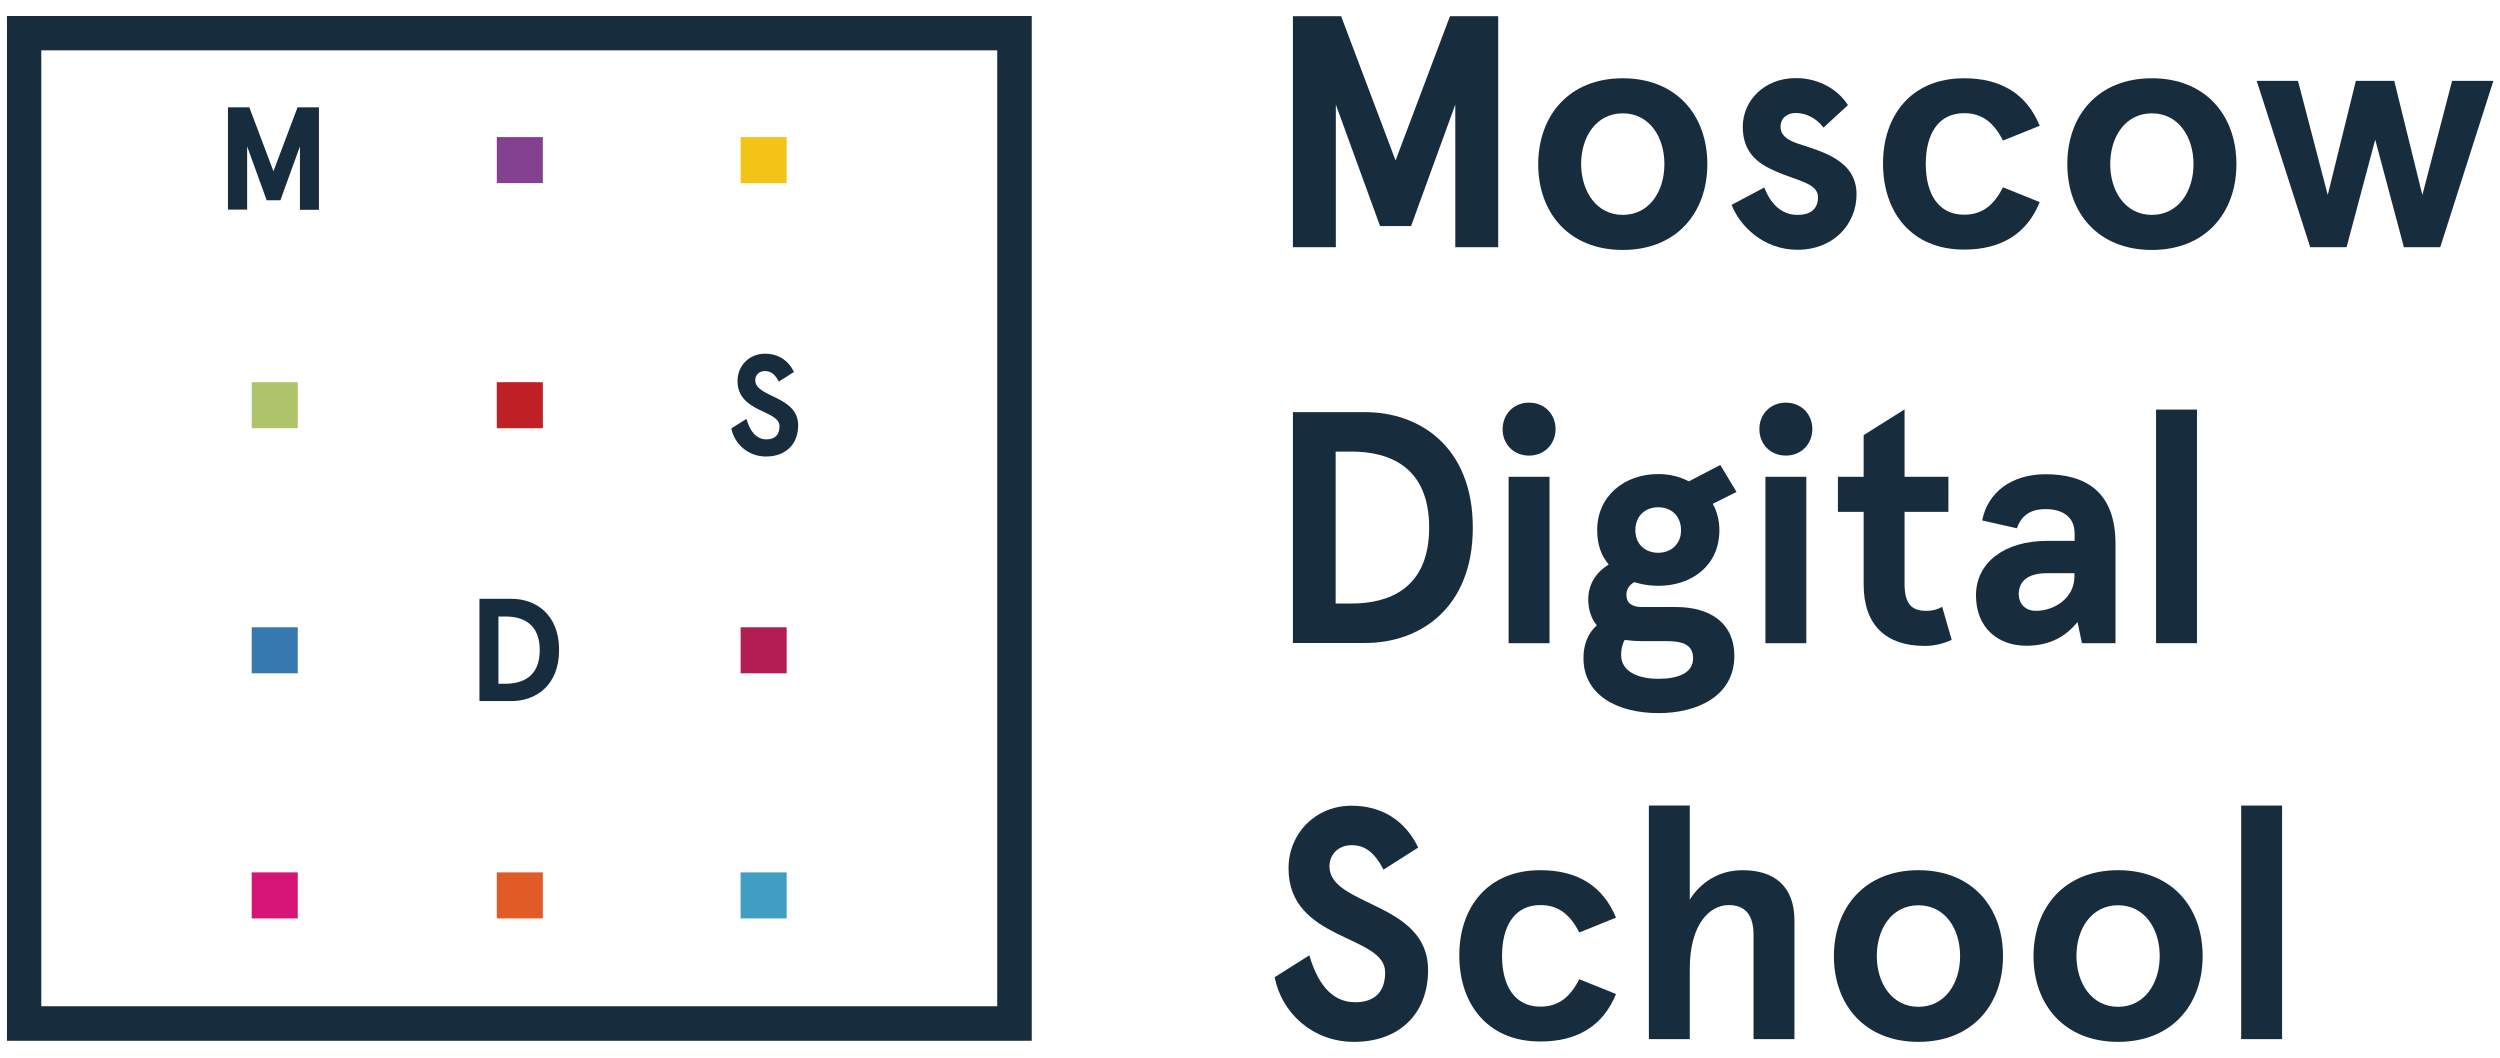
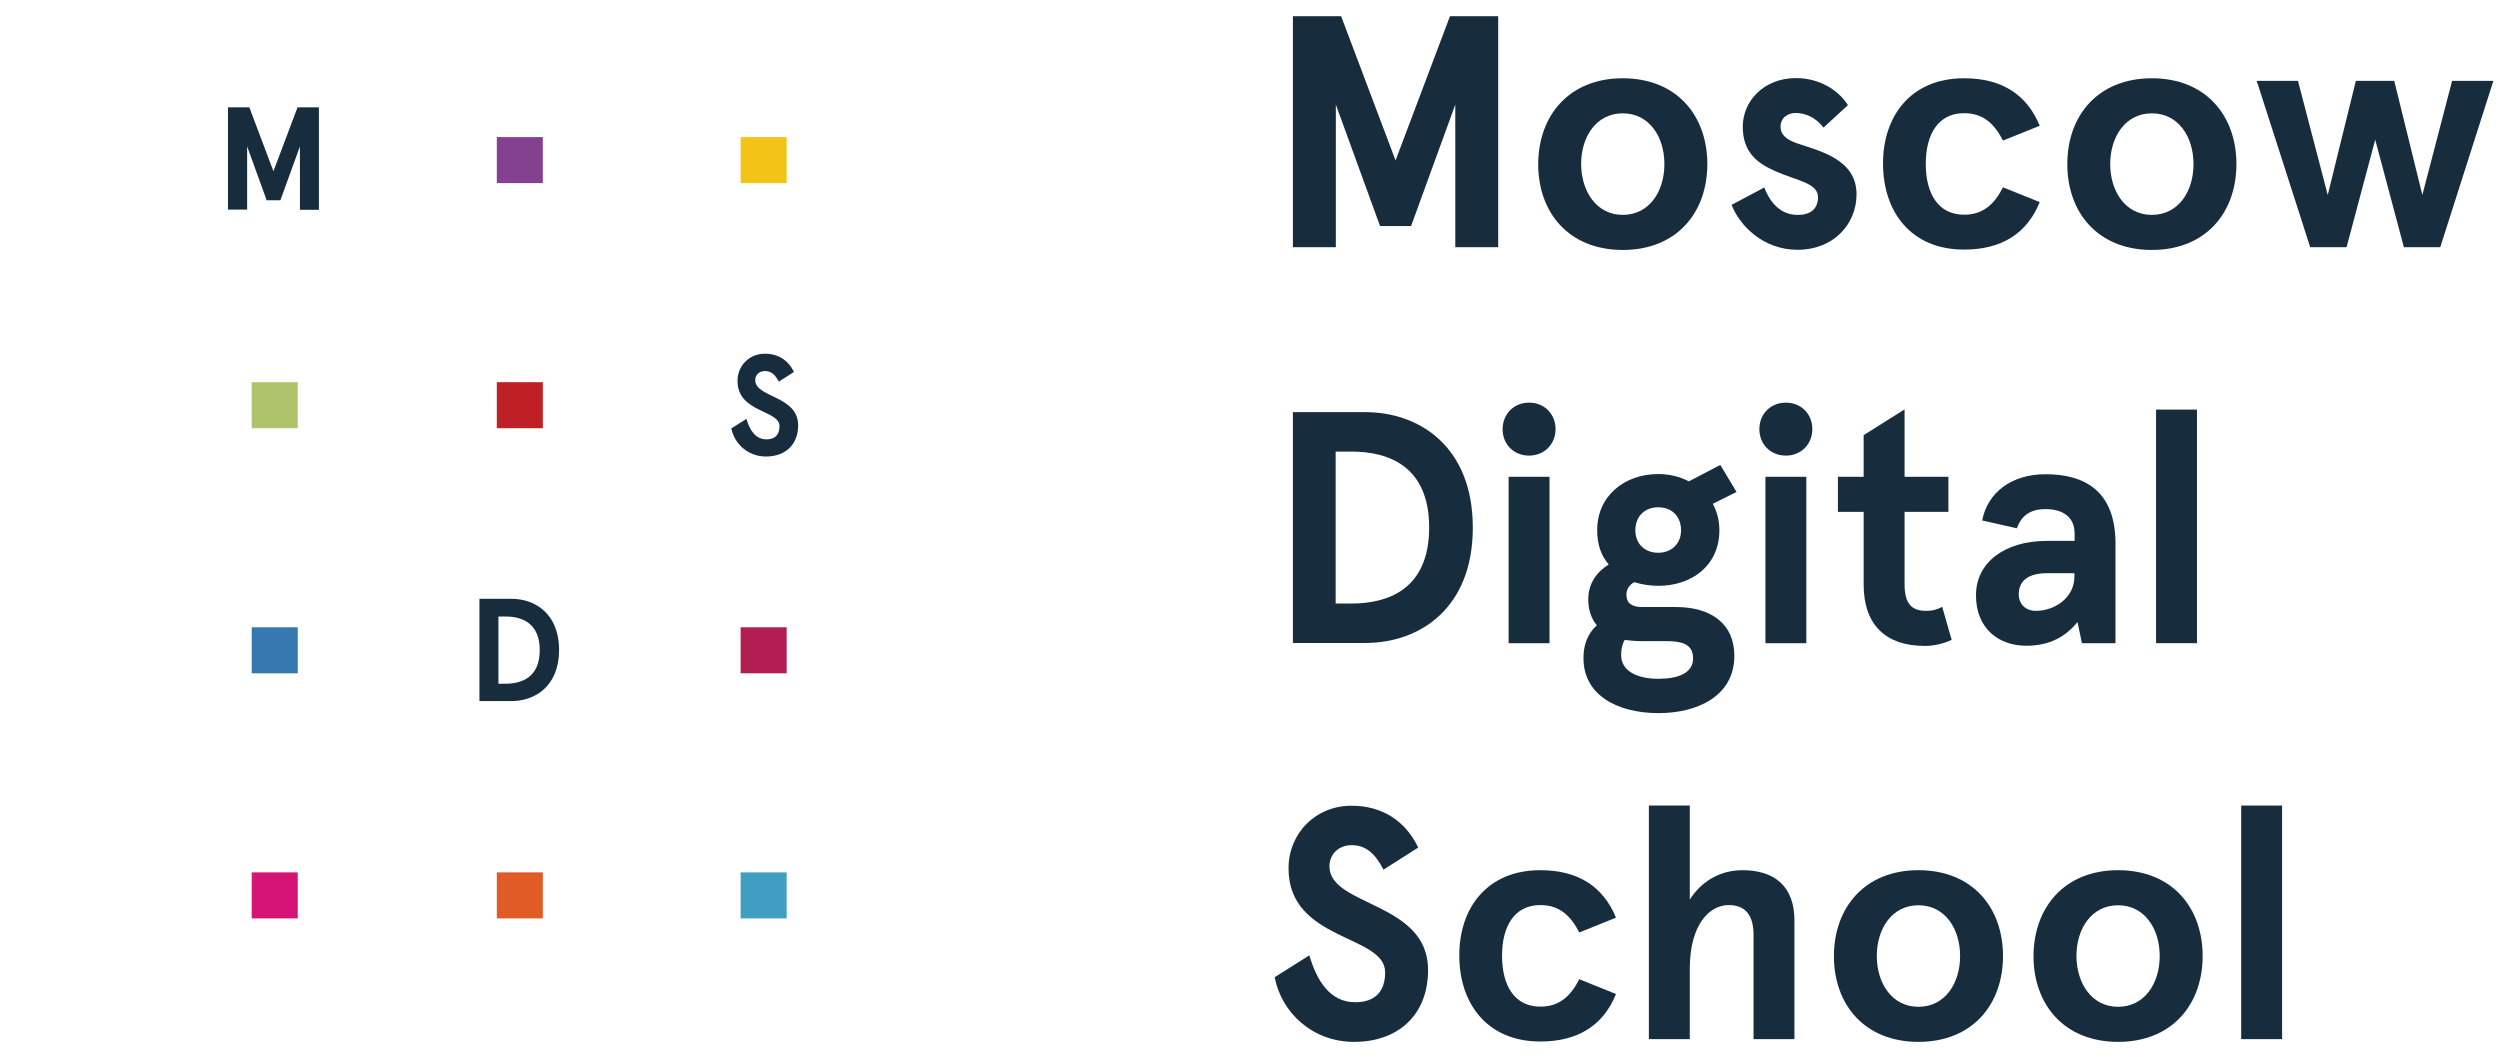
<svg xmlns="http://www.w3.org/2000/svg" width="104" height="44" viewBox="0 0 104 44" fill="none">
  <path d="M53.785 10.284V0.673H55.791L58.055 6.675L60.319 0.673H62.325V10.284H60.54V4.351L58.701 9.403H57.41L55.571 4.351V10.284H53.785Z" fill="#172D3E" />
  <path d="M67.507 3.256C69.748 3.256 71.025 4.806 71.025 6.827C71.025 8.848 69.748 10.398 67.507 10.398C65.266 10.398 63.989 8.848 63.989 6.827C63.997 4.806 65.273 3.256 67.507 3.256ZM67.507 8.939C68.609 8.939 69.239 7.967 69.239 6.827C69.239 5.688 68.609 4.715 67.507 4.715C66.405 4.715 65.775 5.688 65.775 6.827C65.782 7.959 66.413 8.939 67.507 8.939Z" fill="#172D3E" />
  <path d="M73.395 7.8C73.653 8.476 74.109 8.94 74.778 8.94C75.31 8.94 75.629 8.704 75.629 8.195C75.629 7.618 74.74 7.511 73.897 7.139C73.129 6.812 72.499 6.356 72.499 5.27C72.499 4.214 73.365 3.249 74.71 3.249C75.644 3.249 76.449 3.705 76.875 4.373L75.857 5.308C75.538 4.882 75.089 4.7 74.702 4.7C74.375 4.7 74.071 4.89 74.071 5.277C74.071 5.597 74.307 5.802 74.732 5.954C75.682 6.28 77.232 6.615 77.232 8.081C77.232 9.327 76.275 10.391 74.778 10.391C73.334 10.391 72.362 9.373 72.035 8.522L73.395 7.8Z" fill="#172D3E" />
  <path d="M81.707 3.256C83.257 3.256 84.313 3.917 84.853 5.232L83.325 5.847C82.953 5.118 82.474 4.708 81.707 4.708C80.621 4.708 80.112 5.596 80.112 6.82C80.112 8.043 80.621 8.932 81.707 8.932C82.474 8.932 82.953 8.522 83.325 7.792L84.853 8.408C84.321 9.722 83.257 10.383 81.707 10.383C79.458 10.383 78.334 8.765 78.334 6.812C78.326 4.875 79.451 3.256 81.707 3.256Z" fill="#172D3E" />
  <path d="M89.517 3.256C91.759 3.256 93.035 4.806 93.035 6.827C93.035 8.848 91.759 10.398 89.517 10.398C87.276 10.398 86 8.848 86 6.827C86 4.806 87.276 3.256 89.517 3.256ZM89.517 8.939C90.619 8.939 91.25 7.967 91.25 6.827C91.25 5.688 90.619 4.715 89.517 4.715C88.416 4.715 87.785 5.688 87.785 6.827C87.785 7.959 88.416 8.939 89.517 8.939Z" fill="#172D3E" />
  <path d="M93.879 3.363H95.596L96.834 8.111L98.004 3.363H99.6L100.77 8.111L102.008 3.363H103.725L101.514 10.284H100.002L98.809 5.809L97.617 10.284H96.105L93.879 3.363Z" fill="#172D3E" />
  <path d="M53.785 26.756V17.145H56.794C59.058 17.145 61.269 18.589 61.269 21.947C61.269 25.312 59.058 26.748 56.794 26.748H53.785V26.756ZM55.563 25.107H56.224C57.759 25.107 59.453 24.5 59.453 21.947C59.453 19.394 57.767 18.786 56.224 18.786H55.563V25.107Z" fill="#172D3E" />
  <path d="M63.609 16.75C64.255 16.75 64.711 17.229 64.711 17.852C64.711 18.467 64.255 18.953 63.609 18.953C62.964 18.953 62.508 18.475 62.508 17.852C62.515 17.229 62.964 16.75 63.609 16.75ZM62.758 26.756V19.835H64.46V26.756H62.758Z" fill="#172D3E" />
  <path d="M66.428 26.012C66.208 25.753 66.071 25.381 66.071 24.94C66.071 24.279 66.413 23.801 66.922 23.482C66.603 23.109 66.443 22.646 66.443 22.053C66.443 20.625 67.583 19.721 68.981 19.721C69.437 19.721 69.862 19.819 70.257 20.025L71.564 19.341L72.24 20.465L71.253 20.959C71.427 21.278 71.526 21.643 71.526 22.061C71.526 23.52 70.386 24.37 68.989 24.37C68.647 24.37 68.305 24.317 67.986 24.218C67.765 24.34 67.659 24.522 67.659 24.743C67.659 25.085 67.879 25.252 68.305 25.252H69.718C71.184 25.252 72.149 25.951 72.149 27.28C72.149 28.997 70.546 29.666 69.004 29.666C67.233 29.666 65.873 28.884 65.873 27.387C65.866 26.825 66.056 26.346 66.428 26.012ZM68.989 28.238C69.809 28.238 70.432 28.002 70.432 27.387C70.432 26.794 69.969 26.672 69.323 26.672H68.388C68.1 26.672 67.856 26.657 67.591 26.619C67.492 26.771 67.439 26.992 67.439 27.25C67.439 27.911 68.1 28.238 68.989 28.238ZM68.981 22.995C69.528 22.995 69.931 22.623 69.931 22.061C69.931 21.468 69.535 21.103 68.981 21.103C68.426 21.103 68.031 21.476 68.031 22.061C68.031 22.623 68.426 22.995 68.981 22.995Z" fill="#172D3E" />
  <path d="M74.292 16.75C74.938 16.75 75.393 17.229 75.393 17.852C75.393 18.467 74.938 18.953 74.292 18.953C73.646 18.953 73.19 18.475 73.19 17.852C73.19 17.229 73.646 16.75 74.292 16.75ZM73.441 26.756V19.835H75.143V26.756H73.441Z" fill="#172D3E" />
  <path d="M76.457 21.293V19.835H77.528V18.102L79.23 17.031V19.835H81.054V21.293H79.23V24.287C79.23 25.153 79.549 25.411 80.134 25.411C80.37 25.411 80.56 25.373 80.795 25.244L81.19 26.619C80.803 26.794 80.438 26.87 80.066 26.87C78.486 26.87 77.528 26.034 77.528 24.317V21.293H76.457Z" fill="#172D3E" />
  <path d="M85.149 22.501H86.304V22.198C86.304 21.43 85.711 21.179 85.096 21.179C84.617 21.179 84.123 21.331 83.903 21.977L82.459 21.651C82.68 20.496 83.667 19.728 85.096 19.728C86.729 19.728 88.005 20.427 88.005 22.623V26.756H86.608L86.425 25.875C85.947 26.467 85.285 26.863 84.298 26.863C83.128 26.863 82.201 26.133 82.201 24.765C82.201 23.398 83.394 22.501 85.149 22.501ZM84.693 25.411C85.46 25.411 86.296 24.88 86.296 23.983V23.846H85.156C84.427 23.846 83.979 24.12 83.979 24.735C83.979 25.07 84.214 25.411 84.693 25.411Z" fill="#172D3E" />
-   <path d="M89.692 26.756V17.039H91.394V26.756H89.692Z" fill="#172D3E" />
+   <path d="M89.692 26.756V17.039H91.394V26.756Z" fill="#172D3E" />
  <path d="M54.469 39.741C54.773 40.782 55.32 41.693 56.376 41.693C57.129 41.693 57.622 41.321 57.622 40.447C57.622 38.867 53.603 39.171 53.603 36.124C53.603 34.665 54.728 33.518 56.224 33.518C57.501 33.518 58.466 34.149 58.998 35.258L57.554 36.177C57.182 35.463 56.787 35.159 56.224 35.159C55.693 35.159 55.305 35.532 55.305 36.041C55.305 37.712 59.408 37.507 59.408 40.348C59.408 42.217 58.169 43.342 56.331 43.342C54.591 43.342 53.307 42.119 53.026 40.652L54.469 39.741Z" fill="#172D3E" />
  <path d="M64.08 36.2C65.63 36.2 66.686 36.861 67.226 38.175L65.699 38.791C65.326 38.062 64.848 37.651 64.08 37.651C62.994 37.651 62.485 38.54 62.485 39.763C62.485 40.987 62.994 41.876 64.08 41.876C64.848 41.876 65.326 41.465 65.699 40.736L67.226 41.351C66.694 42.666 65.63 43.327 64.08 43.327C61.831 43.327 60.707 41.708 60.707 39.756C60.699 37.818 61.824 36.2 64.08 36.2Z" fill="#172D3E" />
  <path d="M68.593 43.228V33.511H70.295V37.423C70.736 36.724 71.488 36.2 72.491 36.2C73.805 36.2 74.649 36.861 74.649 38.289V43.228H72.947V38.89C72.947 38.069 72.605 37.651 71.914 37.651C71.131 37.651 70.295 38.434 70.295 40.303V43.228H68.593Z" fill="#172D3E" />
  <path d="M79.808 36.2C82.049 36.2 83.325 37.75 83.325 39.771C83.325 41.792 82.049 43.342 79.808 43.342C77.566 43.342 76.29 41.792 76.29 39.771C76.297 37.75 77.574 36.2 79.808 36.2ZM79.808 41.883C80.909 41.883 81.54 40.911 81.54 39.771C81.54 38.631 80.909 37.659 79.808 37.659C78.706 37.659 78.075 38.631 78.075 39.771C78.075 40.911 78.713 41.883 79.808 41.883Z" fill="#172D3E" />
  <path d="M88.112 36.2C90.353 36.2 91.63 37.75 91.63 39.771C91.63 41.792 90.353 43.342 88.112 43.342C85.871 43.342 84.594 41.792 84.594 39.771C84.602 37.75 85.878 36.2 88.112 36.2ZM88.112 41.883C89.213 41.883 89.844 40.911 89.844 39.771C89.844 38.631 89.213 37.659 88.112 37.659C87.01 37.659 86.38 38.631 86.38 39.771C86.387 40.911 87.018 41.883 88.112 41.883Z" fill="#172D3E" />
  <path d="M93.233 43.228V33.511H94.935V43.228H93.233Z" fill="#172D3E" />
  <path d="M31.053 17.426C31.182 17.882 31.425 18.277 31.881 18.277C32.208 18.277 32.428 18.118 32.428 17.73C32.428 17.046 30.681 17.175 30.681 15.846C30.681 15.215 31.167 14.714 31.82 14.714C32.375 14.714 32.793 14.987 33.029 15.474L32.398 15.876C32.238 15.565 32.064 15.436 31.82 15.436C31.585 15.436 31.418 15.595 31.418 15.816C31.418 16.545 33.203 16.454 33.203 17.692C33.203 18.505 32.664 18.991 31.866 18.991C31.106 18.991 30.552 18.459 30.422 17.821L31.053 17.426Z" fill="#172D3E" />
  <path d="M19.945 29.172V24.91H21.275C22.278 24.91 23.258 25.548 23.258 27.037C23.258 28.526 22.278 29.165 21.275 29.165H19.945V29.172ZM20.735 28.443H21.024C21.708 28.443 22.453 28.177 22.453 27.045C22.453 25.913 21.708 25.647 21.024 25.647H20.735V28.443Z" fill="#172D3E" />
  <path d="M9.483 8.719V4.464H10.372L11.375 7.124L12.378 4.464H13.267V8.727H12.477V6.09L11.664 8.332H11.094L10.281 6.09V8.719H9.483Z" fill="#172D3E" />
  <path d="M22.582 5.703H20.667V7.618H22.582V5.703Z" fill="#84418F" />
  <path d="M22.582 15.899H20.667V17.814H22.582V15.899Z" fill="#BE2026" />
  <path d="M22.582 36.291H20.667V38.206H22.582V36.291Z" fill="#E15B26" />
  <path d="M12.386 15.899H10.471V17.814H12.386V15.899Z" fill="#AFC46A" />
  <path d="M12.386 26.095H10.471V28.01H12.386V26.095Z" fill="#3678B0" />
  <path d="M12.386 36.291H10.471V38.206H12.386V36.291Z" fill="#D61476" />
  <path d="M32.725 5.703H30.81V7.618H32.725V5.703Z" fill="#F2C417" />
  <path d="M32.725 26.095H30.81V28.01H32.725V26.095Z" fill="#B21E52" />
  <path d="M32.725 36.291H30.81V38.206H32.725V36.291Z" fill="#3F9EC2" />
-   <path d="M0.29 0.666V43.296H42.921V0.666H0.29ZM41.485 41.86H1.718V2.094H41.485V41.86Z" fill="#172D3E" />
</svg>